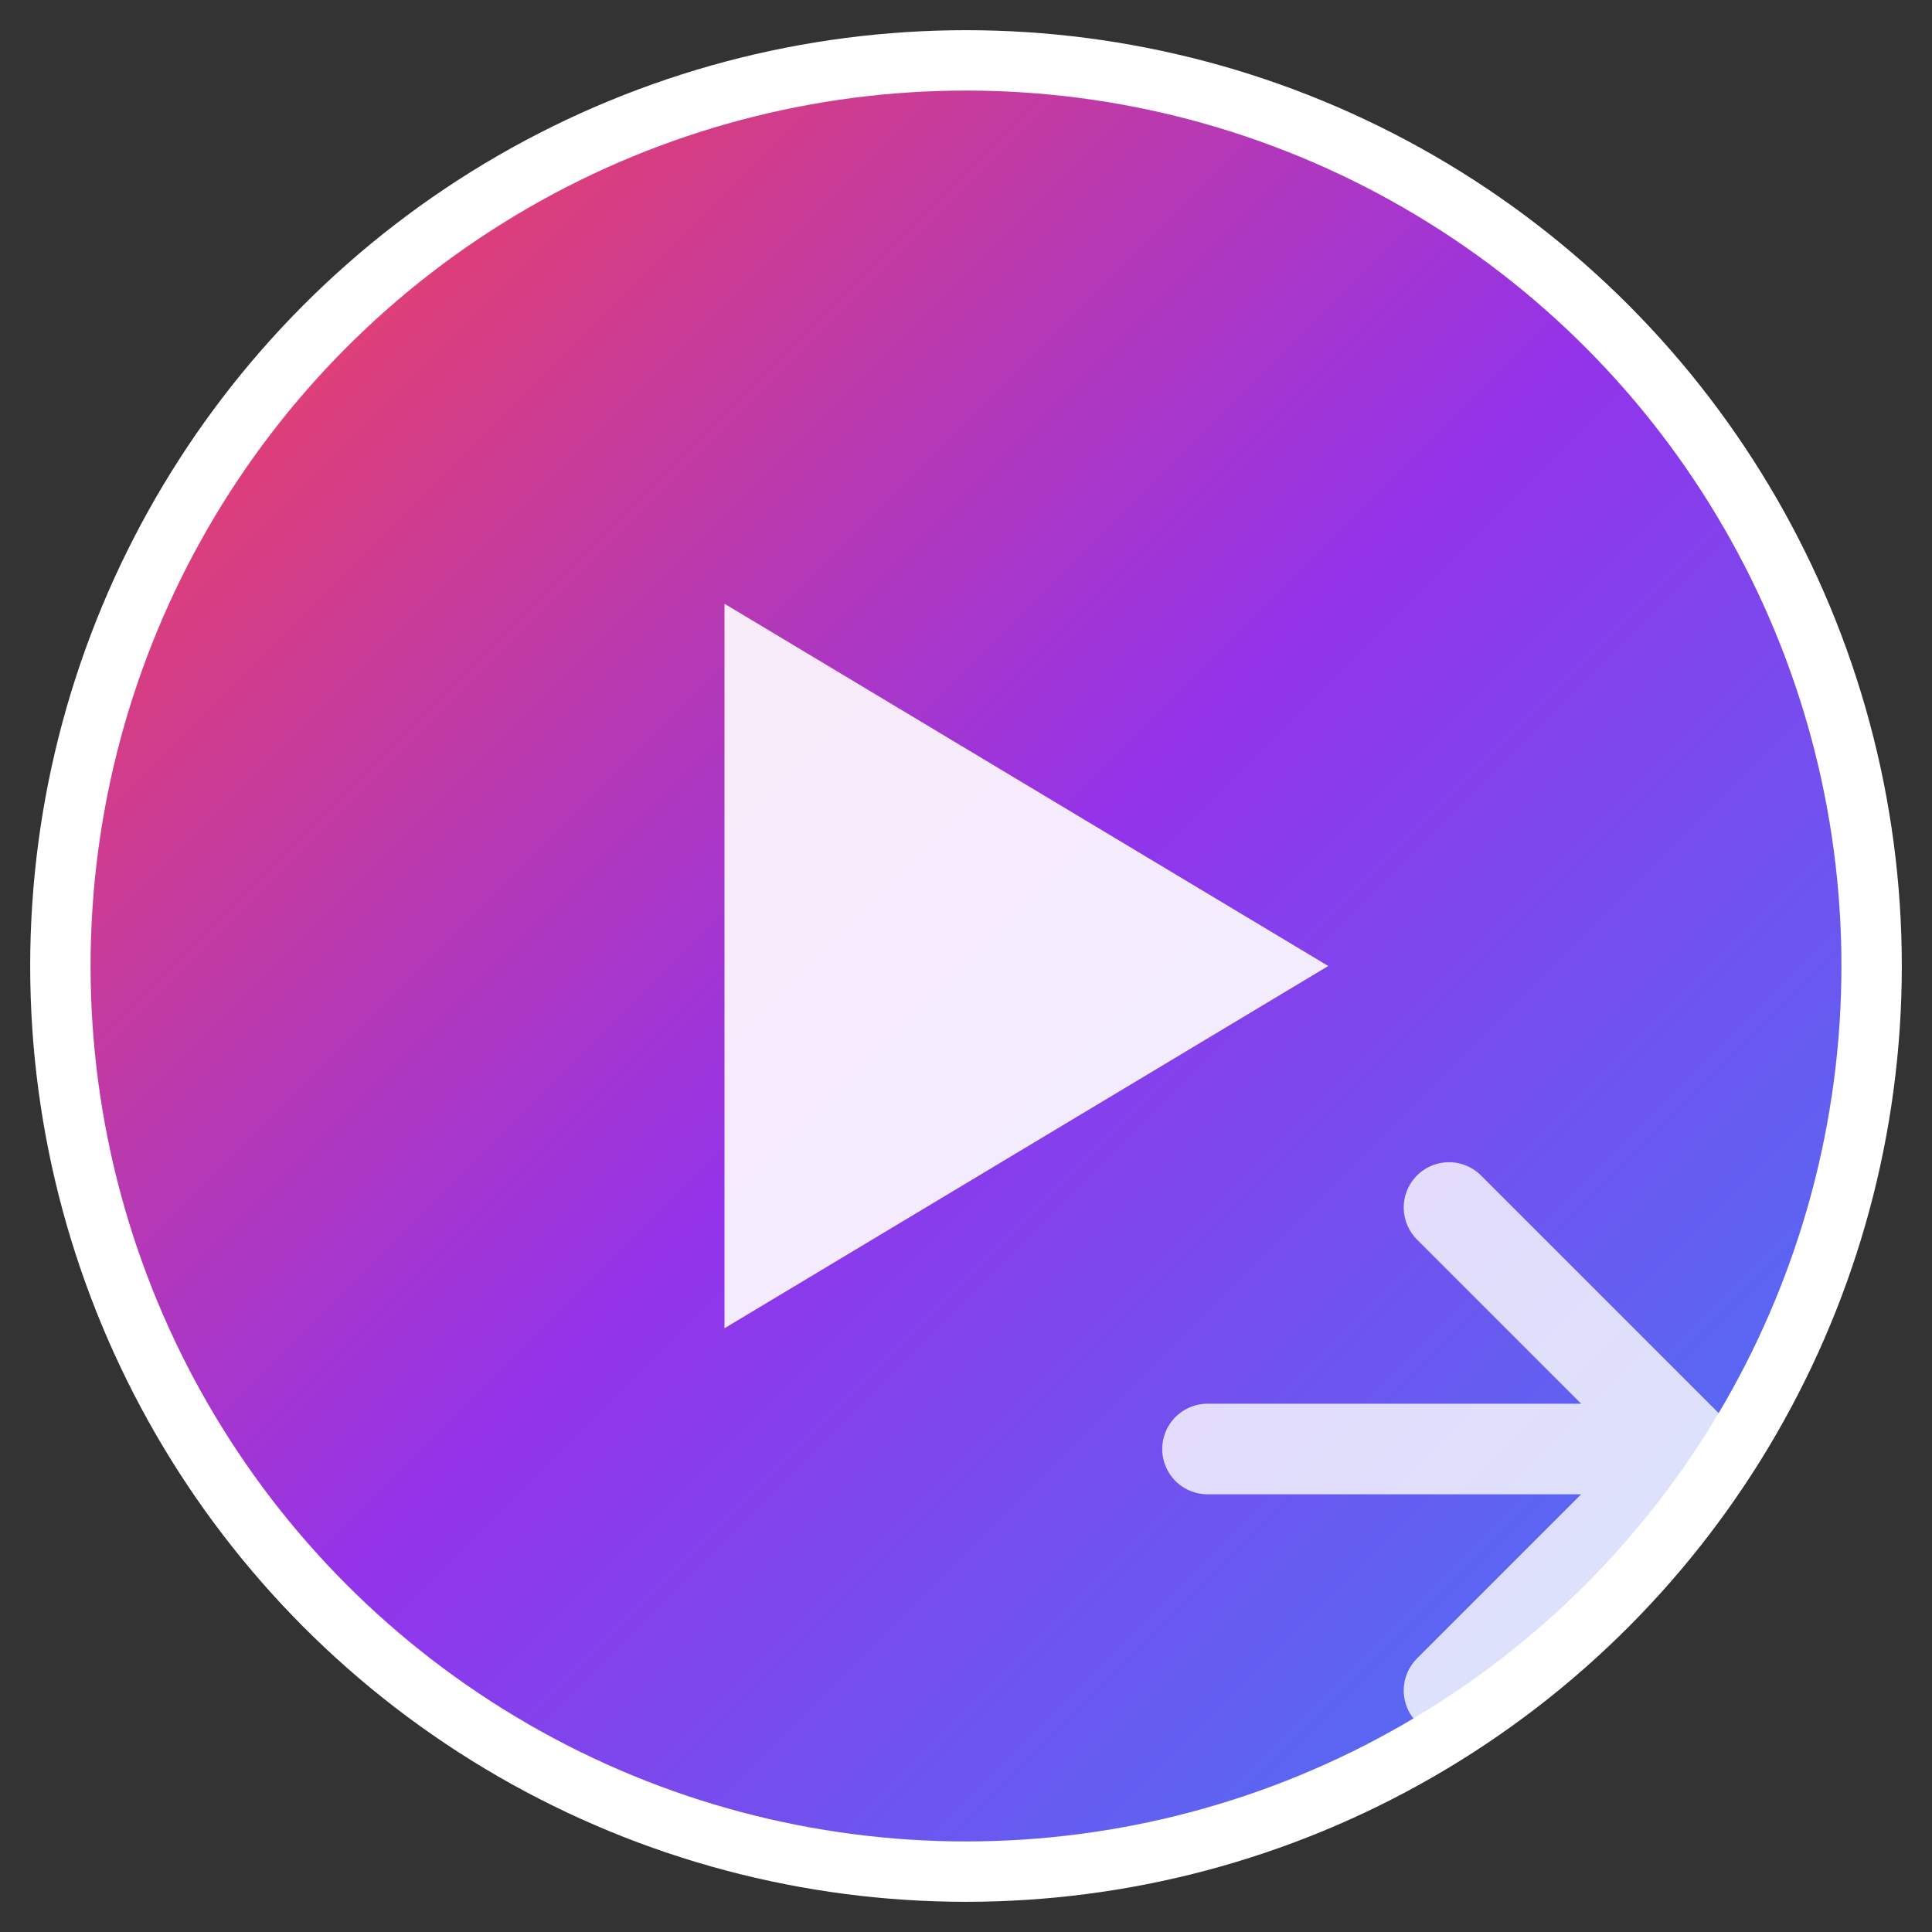
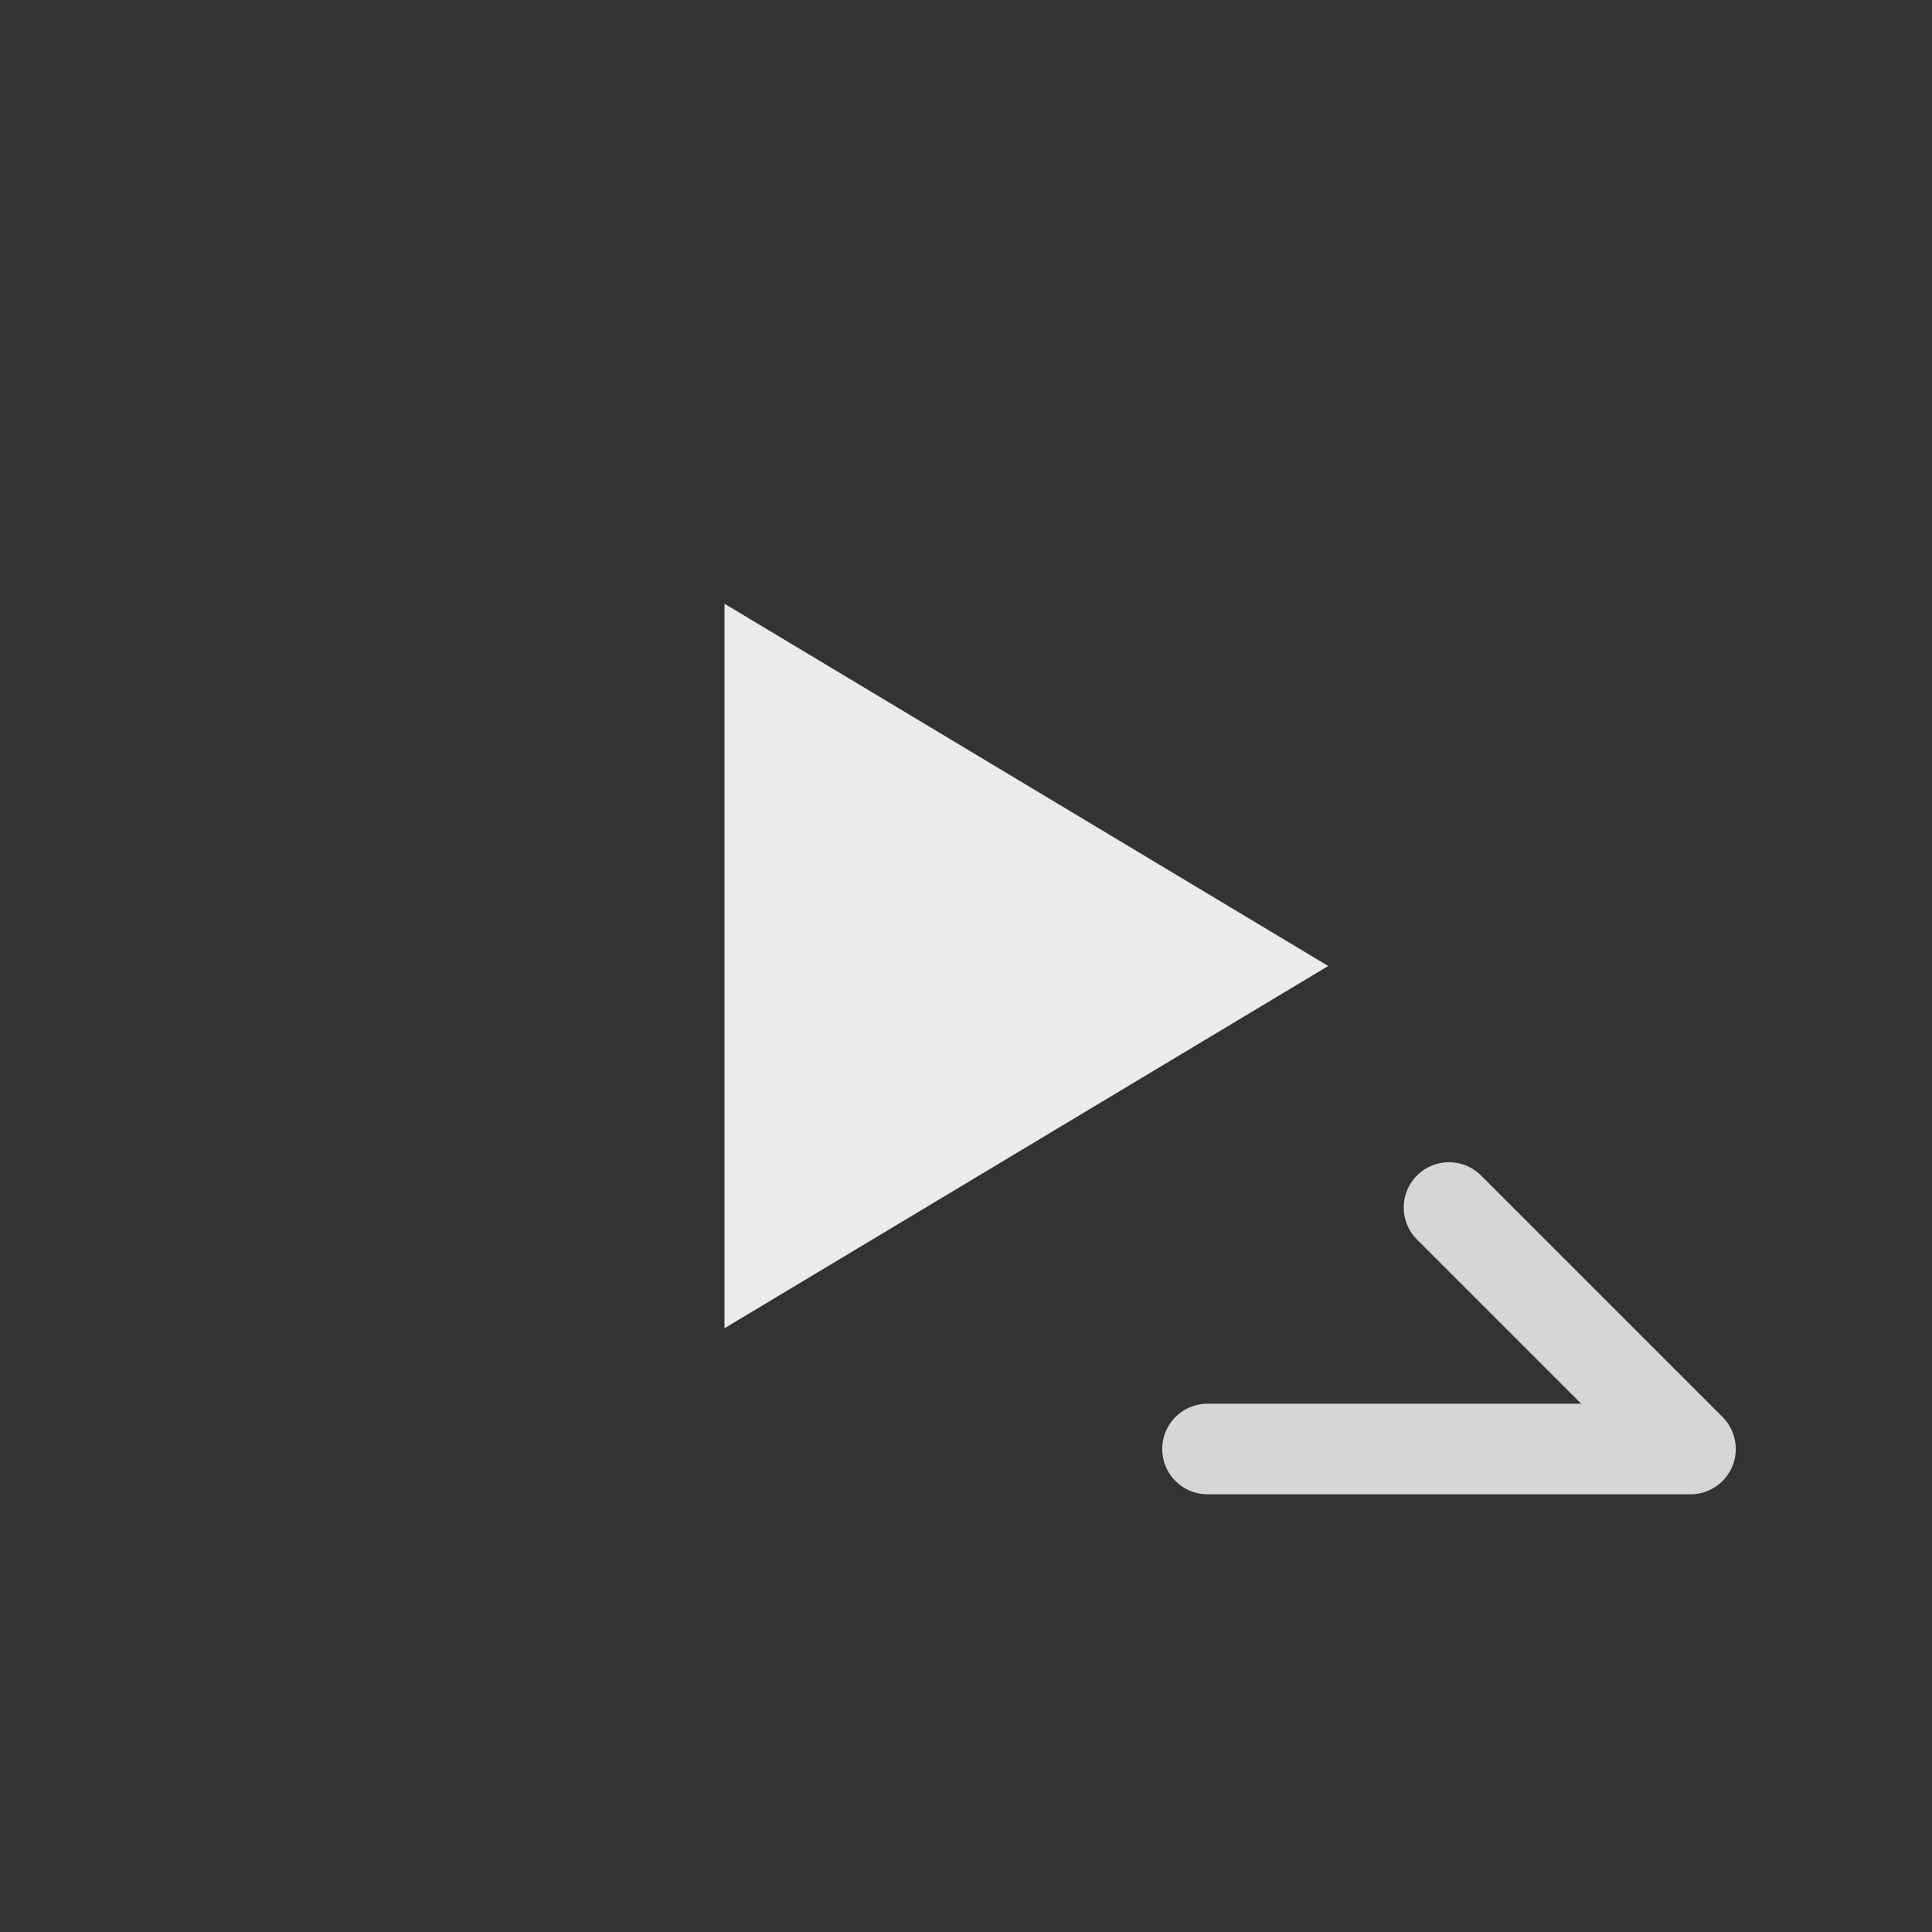
<svg xmlns="http://www.w3.org/2000/svg" viewBox="0 0 32 32" fill="none">
  <rect x="0" y="0" width="32" height="32" fill="#333333" stroke="none" />
  <defs>
    <linearGradient id="bg" x1="0%" y1="0%" x2="100%" y2="100%">
      <stop offset="0%" style="stop-color:#FF4444;stop-opacity:1" />
      <stop offset="50%" style="stop-color:#9333EA;stop-opacity:1" />
      <stop offset="100%" style="stop-color:#3B82F6;stop-opacity:1" />
    </linearGradient>
  </defs>
-   <circle cx="16" cy="16" r="15" fill="url(#bg)" stroke="white" stroke-width="1" />
  <polygon points="12,10 12,22 22,16" fill="white" opacity="0.9" />
-   <path d="M24,20 L28,24 L24,28 M20,24 L28,24" stroke="white" stroke-width="1.5" stroke-linecap="round" stroke-linejoin="round" fill="none" opacity="0.8" />
+   <path d="M24,20 L28,24 M20,24 L28,24" stroke="white" stroke-width="1.5" stroke-linecap="round" stroke-linejoin="round" fill="none" opacity="0.8" />
</svg>